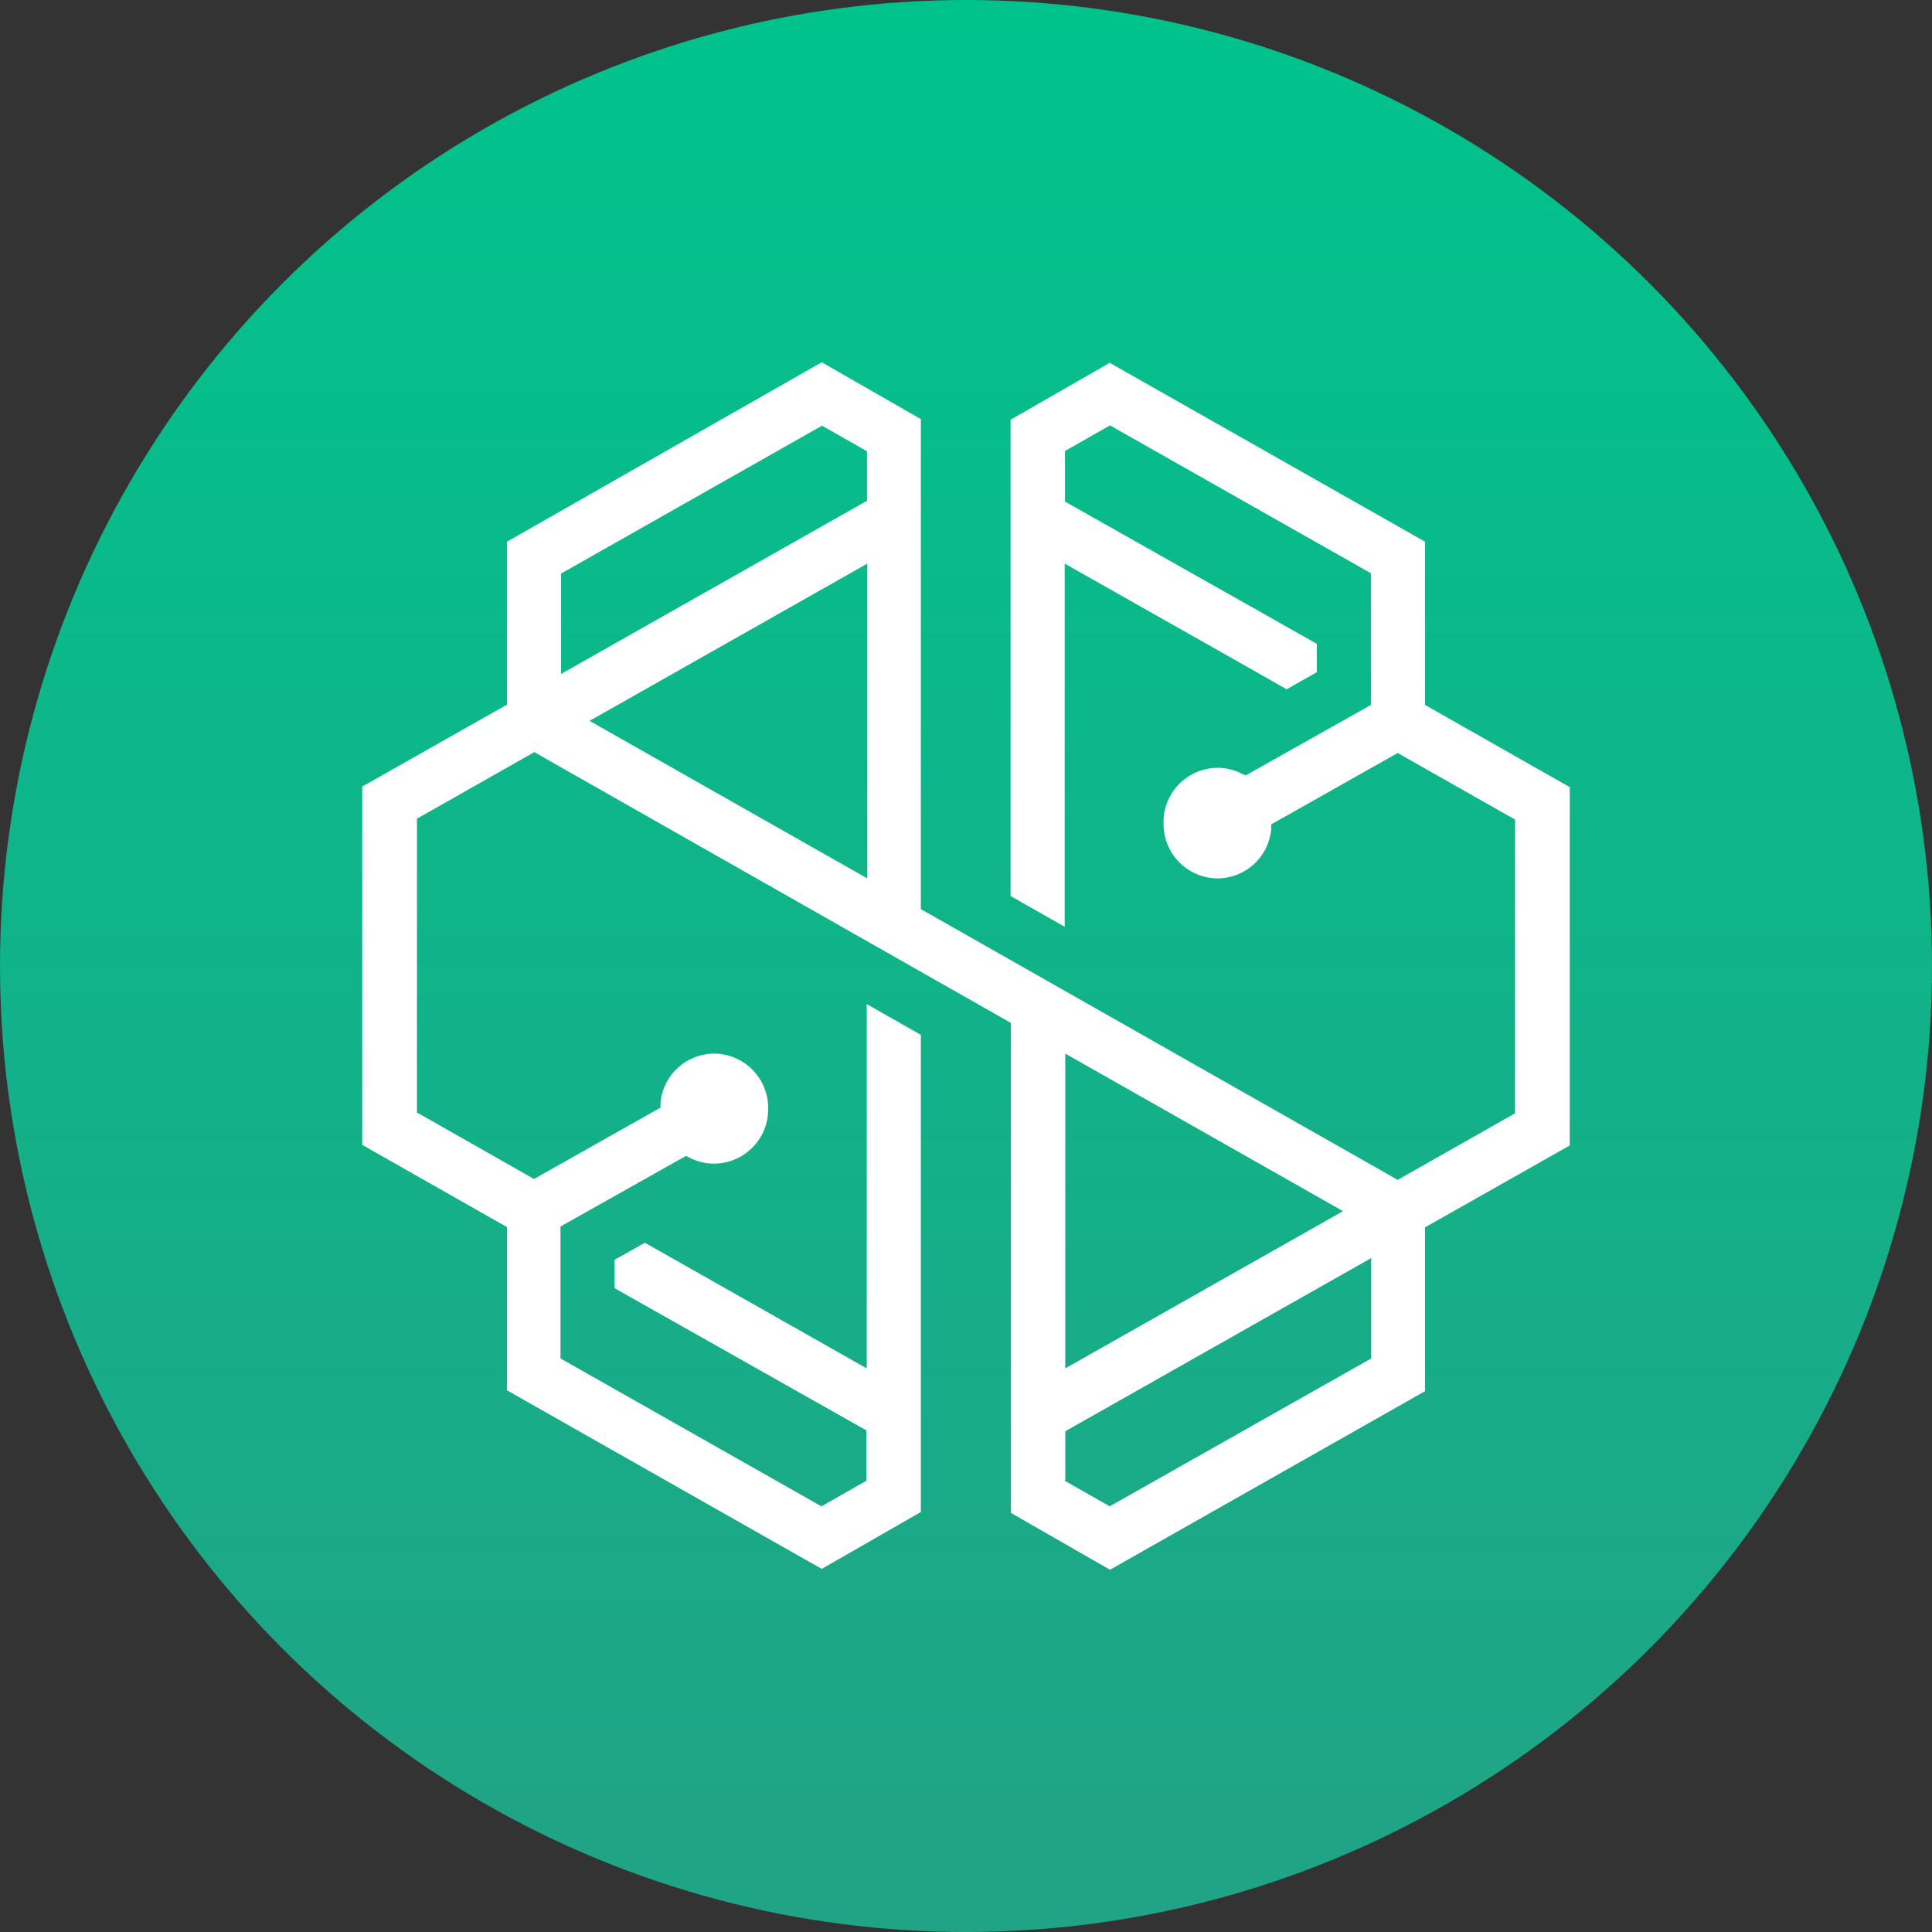
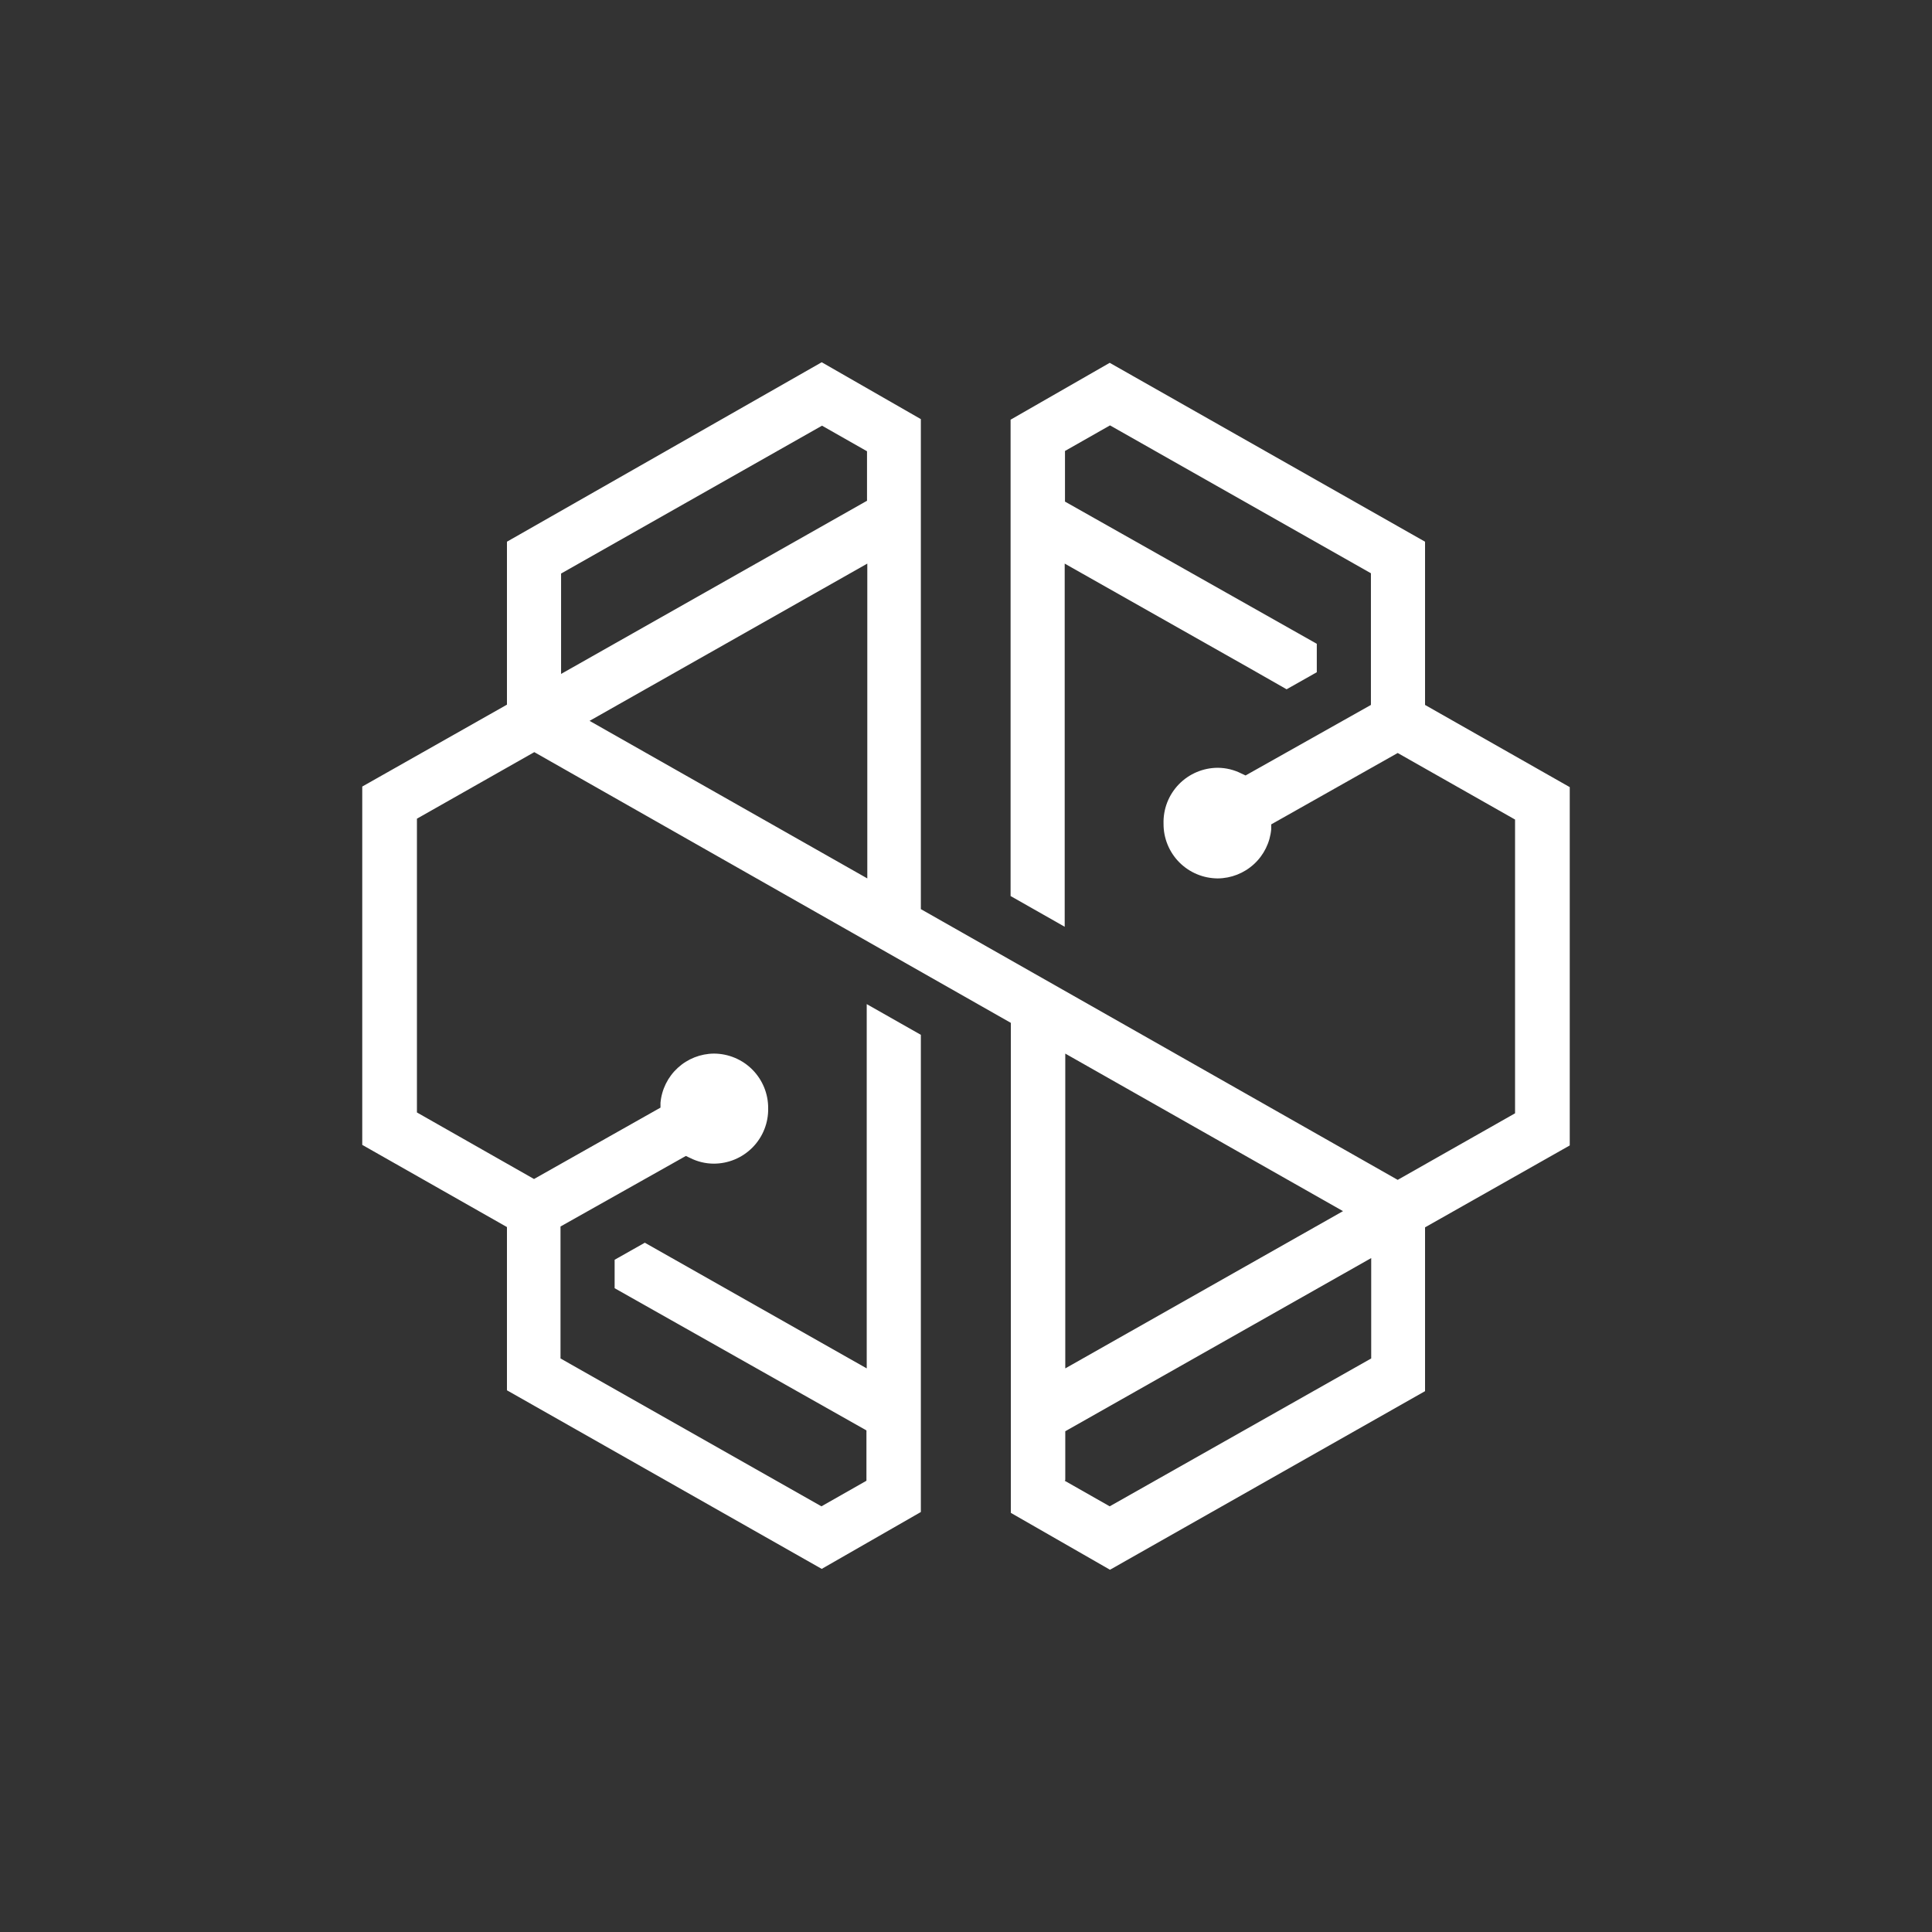
<svg xmlns="http://www.w3.org/2000/svg" width="128" height="128" viewBox="0 0 128 128" fill="none">
  <rect x="0" y="0" width="128" height="128" fill="#333333" stroke="none" />
  <g clip-path="url(#clip0_85_3959)">
-     <circle cx="64" cy="64" r="64" fill="url(#paint0_linear_85_3959)" />
    <path fill-rule="evenodd" clip-rule="evenodd" d="M73.521 24.038L66.954 27.806V59.365L70.539 61.4V37.34L82.863 44.311L85.241 45.667L87.241 44.537V42.653L70.558 33.232V29.878L73.54 28.183L90.827 37.98V46.704L82.523 51.376L82.24 51.245C81.76 51.002 81.231 50.873 80.693 50.868C80.21 50.867 79.731 50.964 79.287 51.152C78.842 51.34 78.439 51.615 78.103 51.961C77.767 52.308 77.504 52.718 77.329 53.167C77.155 53.617 77.073 54.097 77.088 54.579C77.085 55.052 77.176 55.52 77.355 55.958C77.534 56.395 77.797 56.794 78.13 57.13C78.463 57.465 78.859 57.733 79.296 57.916C79.732 58.099 80.2 58.194 80.674 58.197C81.565 58.191 82.422 57.854 83.078 57.251C83.734 56.649 84.142 55.824 84.222 54.937V54.617L92.601 49.888L100.376 54.297V73.76L92.601 78.169L61.009 60.232V27.768L54.441 24L33.587 35.889V46.685L24 52.111V75.851L33.587 81.296V92.111L54.441 103.943L61.009 100.175V68.56L57.423 66.525V90.66L42.721 82.333L40.721 83.463V85.347L57.404 94.768V98.103L54.422 99.798L37.135 90.001V81.259L45.439 76.586L45.722 76.718C46.202 76.961 46.732 77.09 47.27 77.095C47.751 77.097 48.228 77.004 48.673 76.819C49.117 76.635 49.52 76.363 49.858 76.021C50.196 75.678 50.461 75.272 50.639 74.825C50.817 74.379 50.903 73.901 50.893 73.421C50.896 72.948 50.805 72.48 50.626 72.042C50.447 71.605 50.184 71.206 49.851 70.87C49.518 70.534 49.122 70.267 48.685 70.084C48.249 69.901 47.781 69.806 47.307 69.803C46.416 69.809 45.559 70.146 44.903 70.749C44.247 71.351 43.839 72.176 43.759 73.063V73.383L35.38 78.112L27.623 73.703V54.24L35.399 49.831L66.972 67.768V100.232L73.54 104L94.413 92.168V81.315L104 75.889V52.149L94.413 46.704V35.889L73.521 24.038ZM37.173 37.999L54.46 28.202L57.442 29.897V33.176L37.173 44.65V37.999ZM39.06 47.759L57.461 37.34V58.197L39.06 47.759ZM70.577 69.803L88.978 80.241L70.577 90.66V69.803ZM70.577 98.065V94.824L90.846 83.35V90.001L73.521 99.798L70.539 98.103L70.577 98.065Z" fill="white" />
  </g>
  <defs>
    <linearGradient id="paint0_linear_85_3959" x1="64" y1="0" x2="64" y2="128" gradientUnits="userSpaceOnUse">
      <stop stop-color="#00C38C" />
      <stop offset="1" stop-color="#21A386" />
    </linearGradient>
    <clipPath id="clip0_85_3959">
      <rect width="128" height="128" fill="white" />
    </clipPath>
  </defs>
</svg>